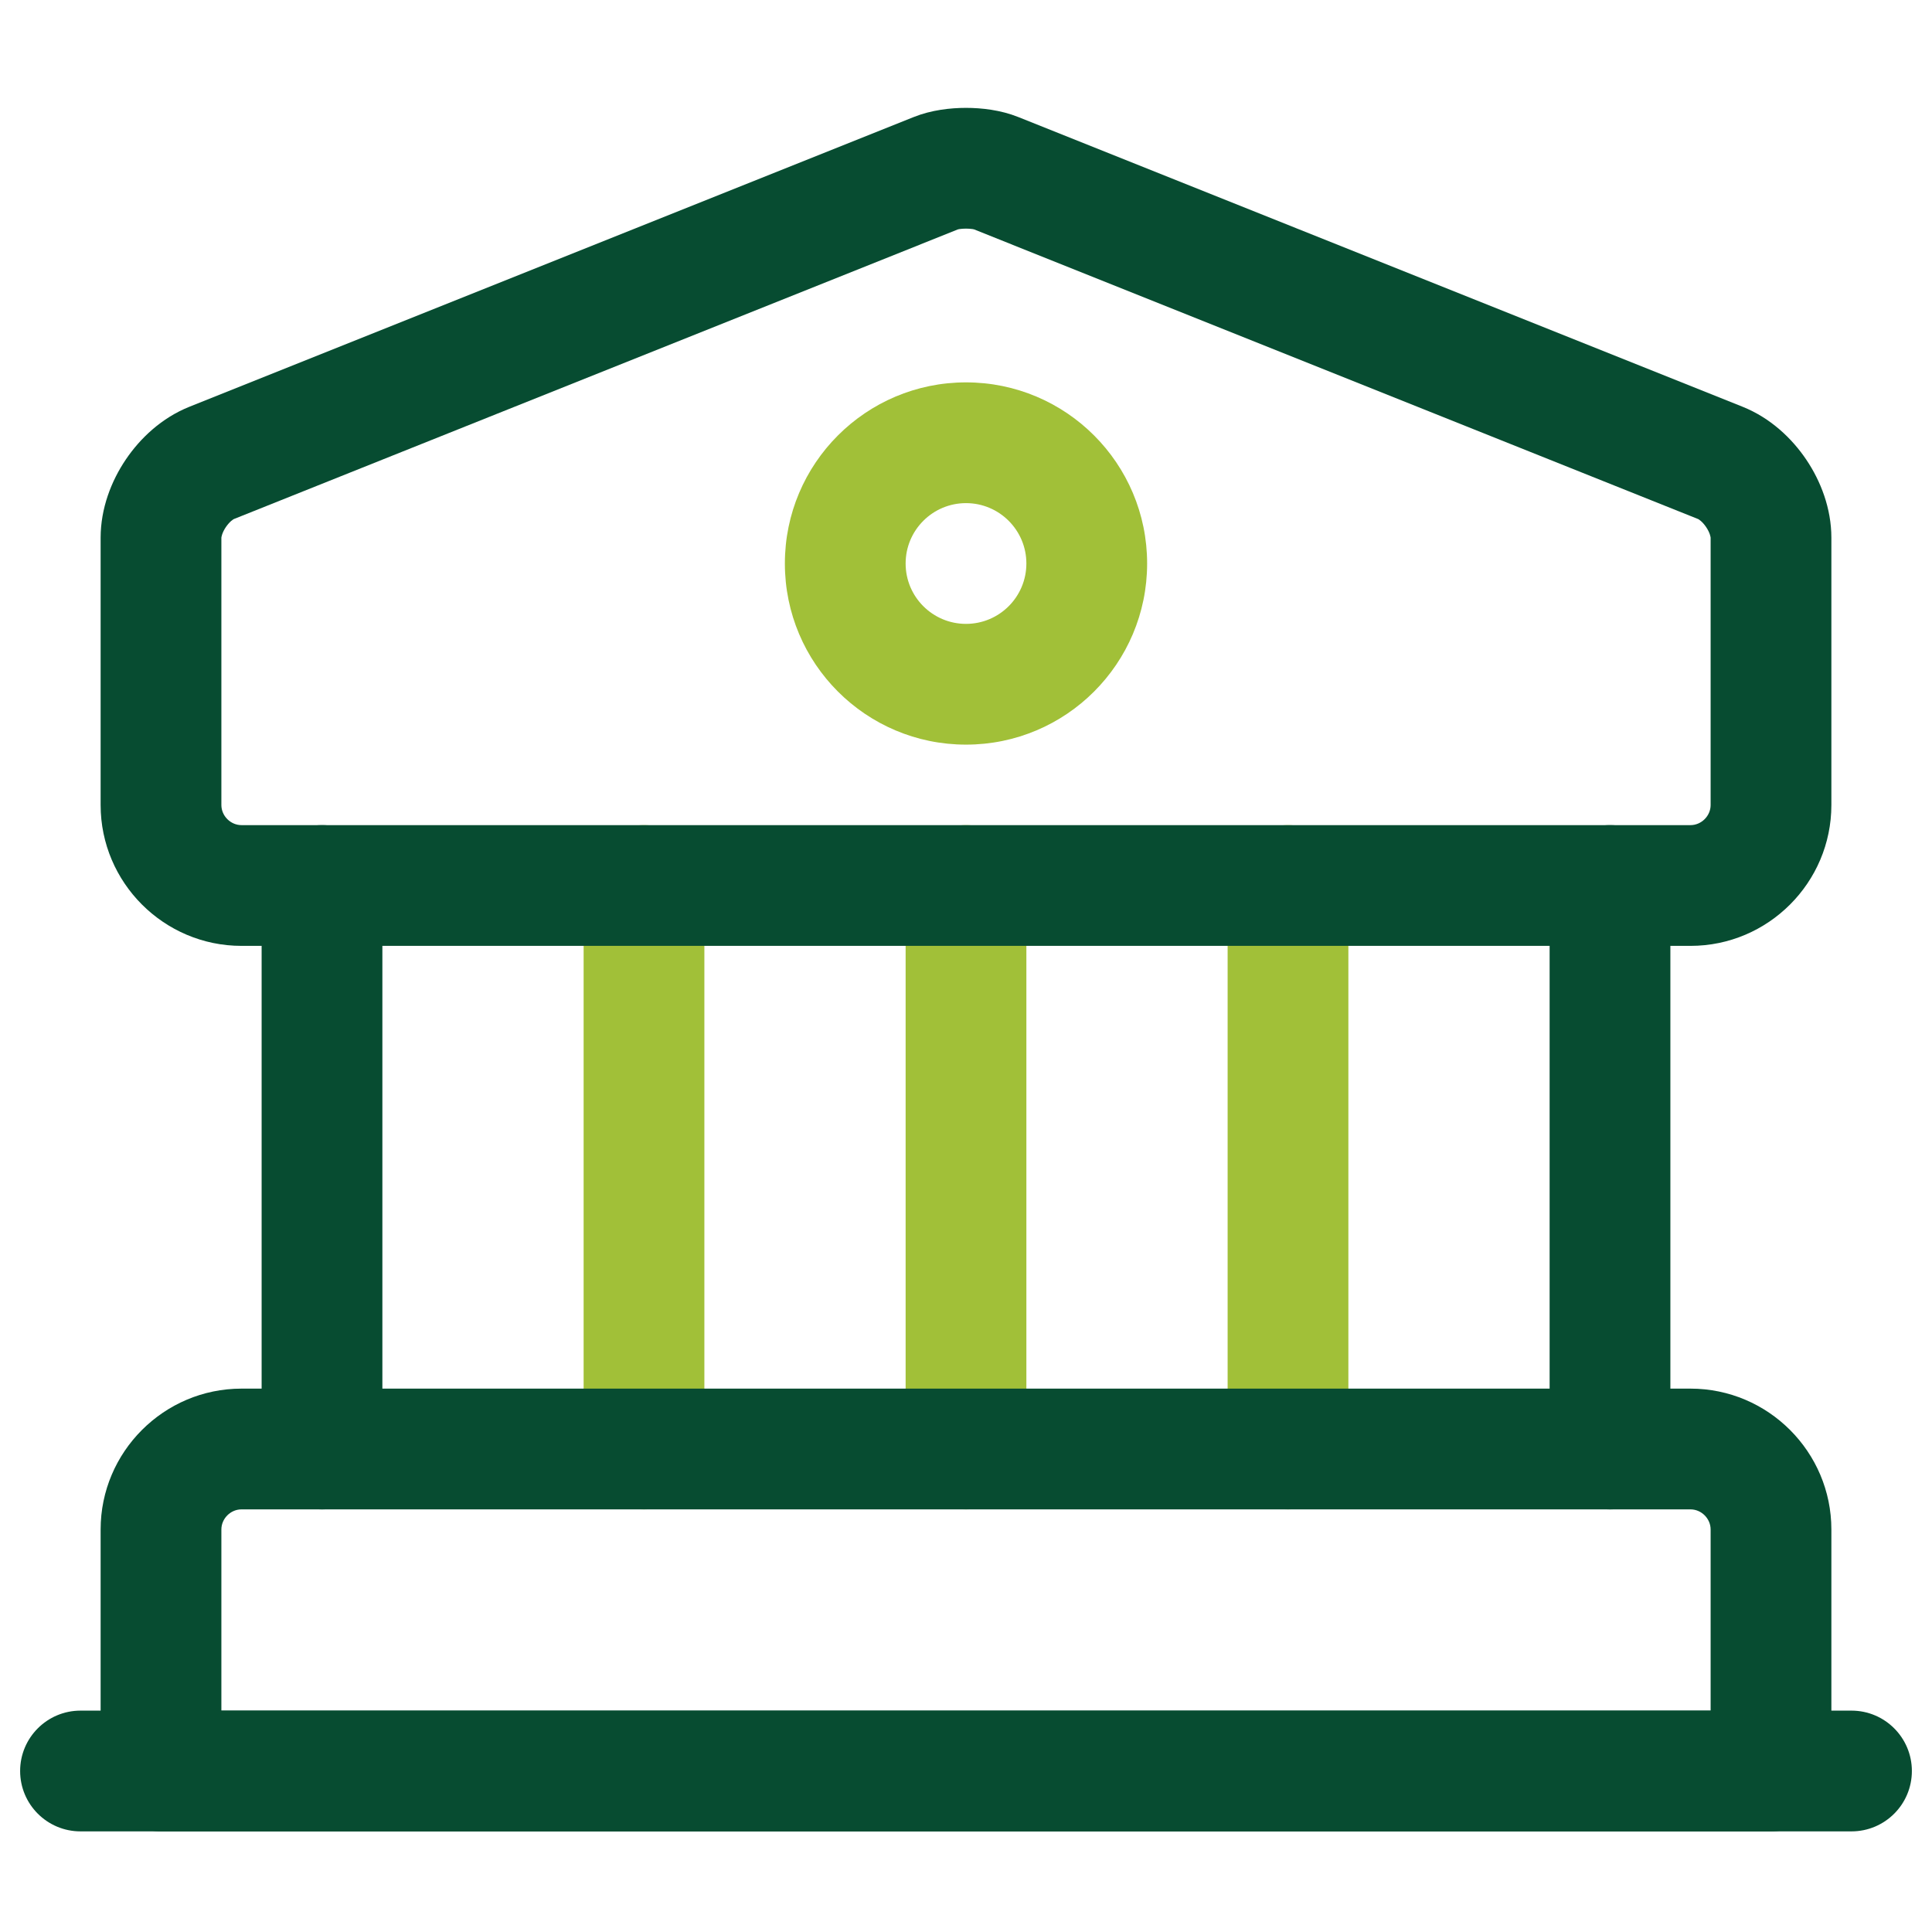
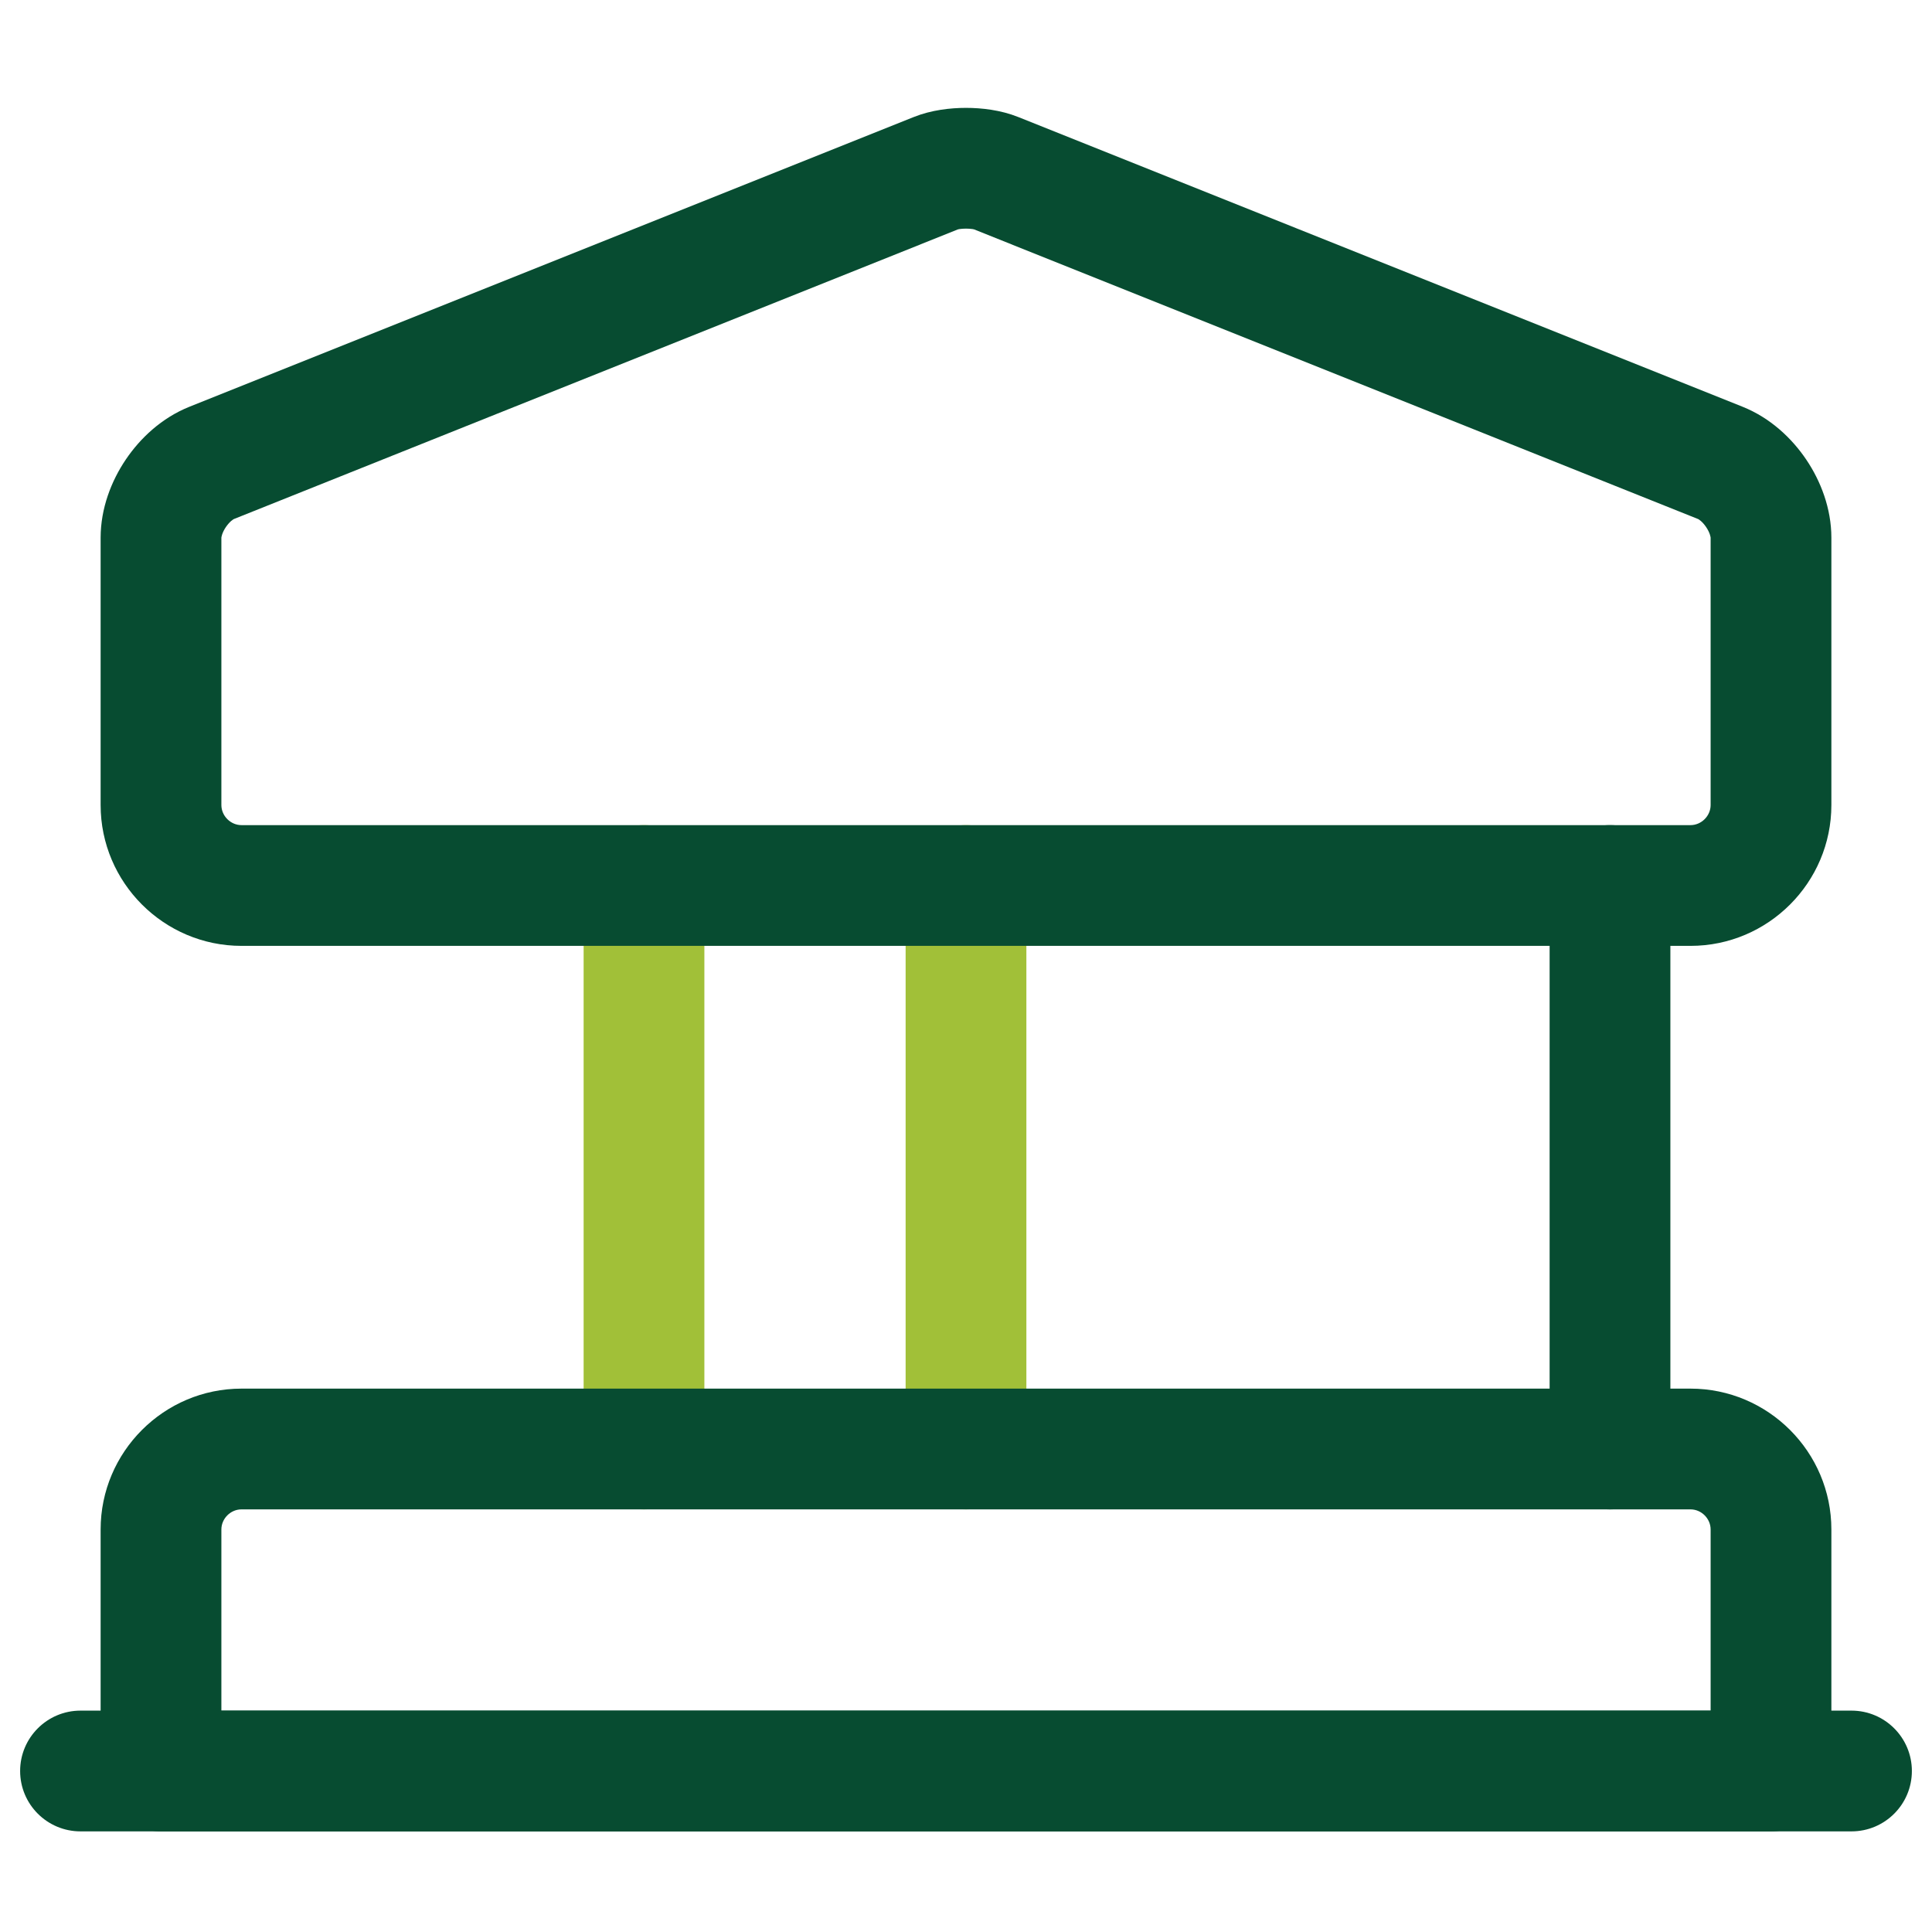
<svg xmlns="http://www.w3.org/2000/svg" width="48" height="48" viewBox="0 0 48 48" fill="none">
-   <path fill-rule="evenodd" clip-rule="evenodd" d="M8 20.5C8.828 20.5 9.5 21.172 9.5 22V36C9.5 36.829 8.828 37.5 8 37.5C7.172 37.5 6.5 36.829 6.5 36V22C6.5 21.172 7.172 20.5 8 20.5Z" fill="#074C31" />
  <path fill-rule="evenodd" clip-rule="evenodd" d="M16 20.5C16.828 20.5 17.5 21.172 17.5 22V36C17.5 36.829 16.828 37.5 16 37.5C15.172 37.5 14.5 36.829 14.5 36V22C14.5 21.172 15.172 20.5 16 20.5Z" fill="#A1C038" />
  <path fill-rule="evenodd" clip-rule="evenodd" d="M24 20.5C24.828 20.5 25.5 21.172 25.5 22V36C25.5 36.829 24.828 37.5 24 37.5C23.172 37.5 22.5 36.829 22.5 36V22C22.5 21.172 23.172 20.5 24 20.5Z" fill="#A1C038" />
-   <path fill-rule="evenodd" clip-rule="evenodd" d="M32 20.5C32.828 20.5 33.5 21.172 33.5 22V36C33.5 36.829 32.828 37.5 32 37.5C31.172 37.5 30.5 36.829 30.5 36V22C30.5 21.172 31.172 20.5 32 20.5Z" fill="#A1C038" />
  <path fill-rule="evenodd" clip-rule="evenodd" d="M40 20.5C40.828 20.5 41.5 21.172 41.5 22V36C41.5 36.829 40.828 37.5 40 37.5C39.172 37.5 38.5 36.829 38.5 36V22C38.5 21.172 39.172 20.5 40 20.5Z" fill="#074C31" />
-   <path fill-rule="evenodd" clip-rule="evenodd" d="M24 12.5C23.172 12.5 22.5 13.172 22.5 14C22.5 14.829 23.172 15.5 24 15.5C24.828 15.5 25.5 14.829 25.5 14C25.5 13.172 24.828 12.5 24 12.5ZM19.5 14C19.5 11.515 21.515 9.5 24 9.5C26.485 9.5 28.5 11.515 28.5 14C28.5 16.485 26.485 18.5 24 18.5C21.515 18.5 19.5 16.485 19.5 14Z" fill="#A1C038" />
  <path fill-rule="evenodd" clip-rule="evenodd" d="M23.803 5.698L5.817 12.893C5.817 12.893 5.811 12.895 5.797 12.903C5.784 12.912 5.766 12.924 5.745 12.942C5.702 12.979 5.655 13.032 5.611 13.096C5.568 13.16 5.537 13.224 5.519 13.278C5.502 13.329 5.5 13.358 5.5 13.36C5.5 13.36 5.5 13.36 5.5 13.36V20C5.5 20.271 5.728 20.5 6 20.5H42C42.272 20.5 42.5 20.271 42.5 20V13.36C42.5 13.36 42.5 13.36 42.5 13.36C42.5 13.358 42.498 13.329 42.481 13.278C42.463 13.224 42.432 13.16 42.389 13.096C42.346 13.032 42.298 12.979 42.255 12.942C42.234 12.924 42.216 12.912 42.203 12.903C42.19 12.895 42.183 12.893 42.183 12.893L24.197 5.698C24.191 5.697 24.18 5.694 24.162 5.691C24.119 5.685 24.063 5.68 24 5.68C23.937 5.68 23.881 5.685 23.838 5.691C23.82 5.694 23.809 5.697 23.803 5.698ZM24 2.68C24.387 2.68 24.863 2.733 25.297 2.907L43.297 10.107C43.983 10.382 44.518 10.888 44.876 11.419C45.234 11.949 45.5 12.631 45.5 13.36V20C45.5 21.928 43.928 23.5 42 23.5H6C4.072 23.5 2.5 21.928 2.5 20V13.36C2.5 12.631 2.766 11.949 3.124 11.419C3.482 10.888 4.017 10.382 4.703 10.107L4.703 10.107L22.703 2.907C23.137 2.733 23.613 2.68 24 2.68Z" fill="#074C31" />
  <path fill-rule="evenodd" clip-rule="evenodd" d="M6 37.5C5.728 37.5 5.5 37.729 5.5 38V42.5H42.5V38C42.5 37.729 42.272 37.5 42 37.5H6ZM2.5 38C2.5 36.072 4.072 34.5 6 34.5H42C43.928 34.5 45.5 36.072 45.5 38V44C45.5 44.829 44.828 45.5 44 45.5H4C3.172 45.5 2.5 44.829 2.5 44V38Z" fill="#074C31" />
  <path fill-rule="evenodd" clip-rule="evenodd" d="M0.5 44C0.5 43.172 1.172 42.5 2 42.5H46C46.828 42.5 47.5 43.172 47.5 44C47.5 44.829 46.828 45.5 46 45.5H2C1.172 45.5 0.5 44.829 0.5 44Z" fill="#074C31" />
</svg>